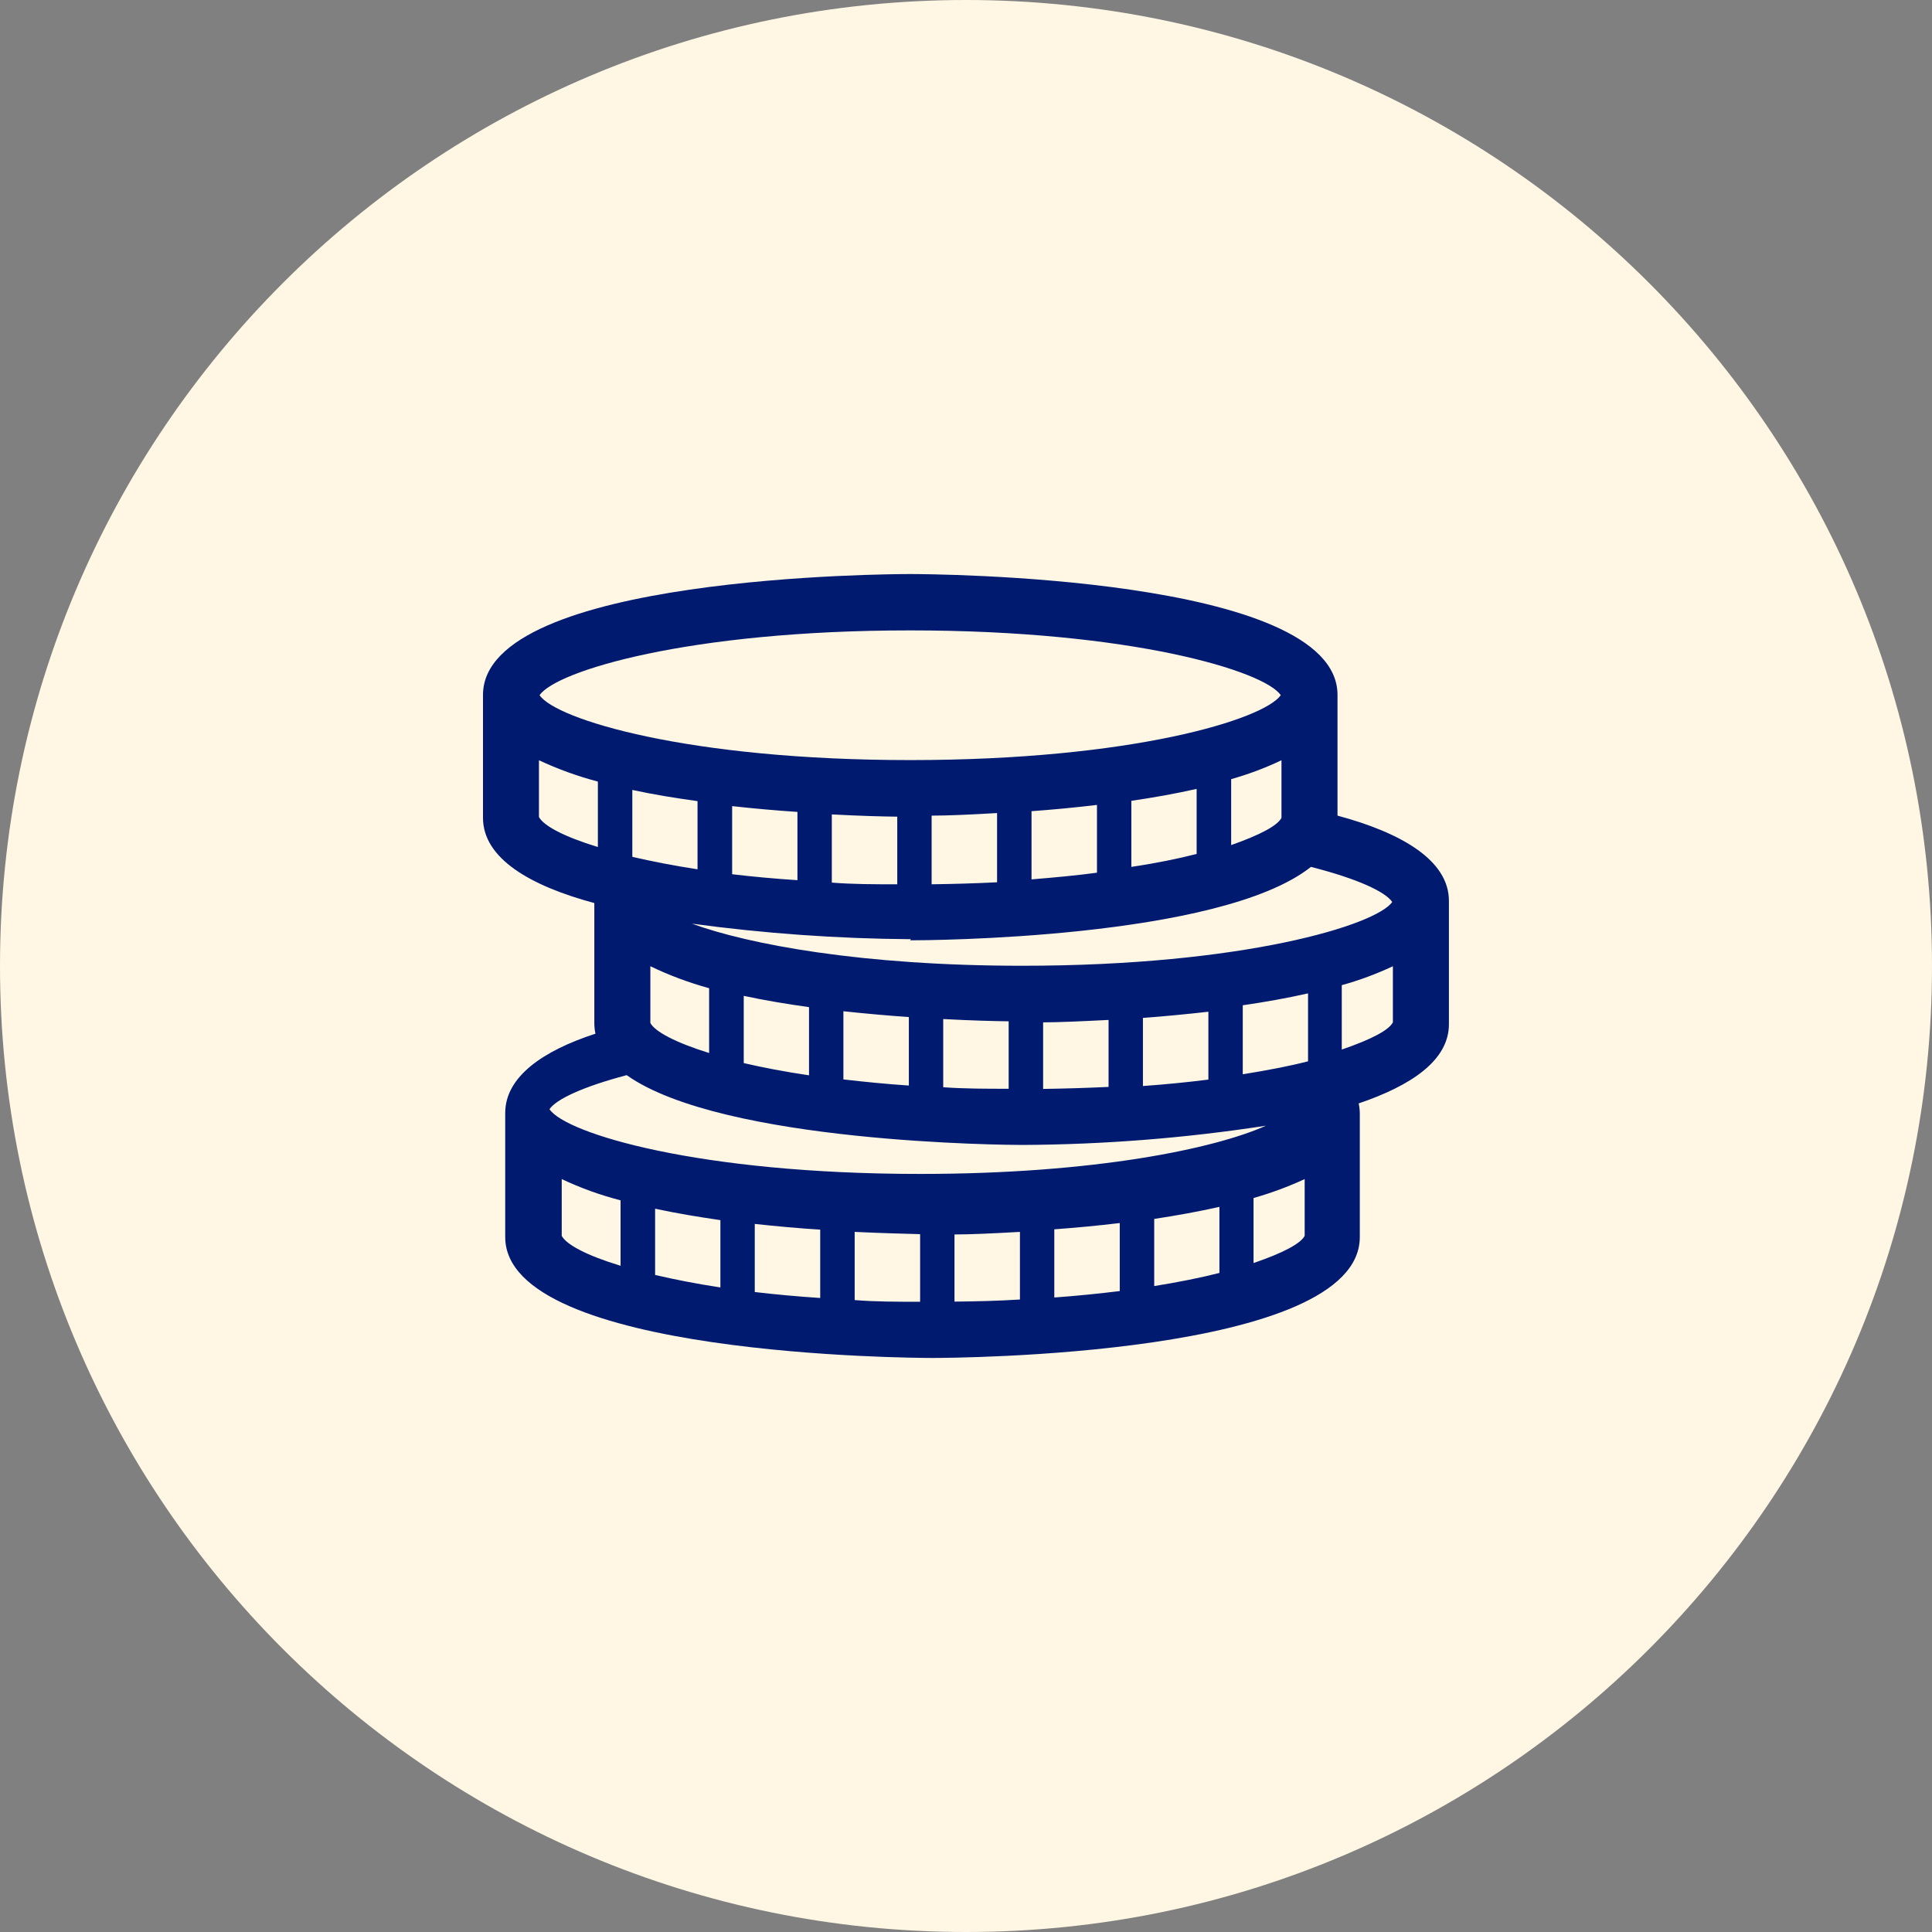
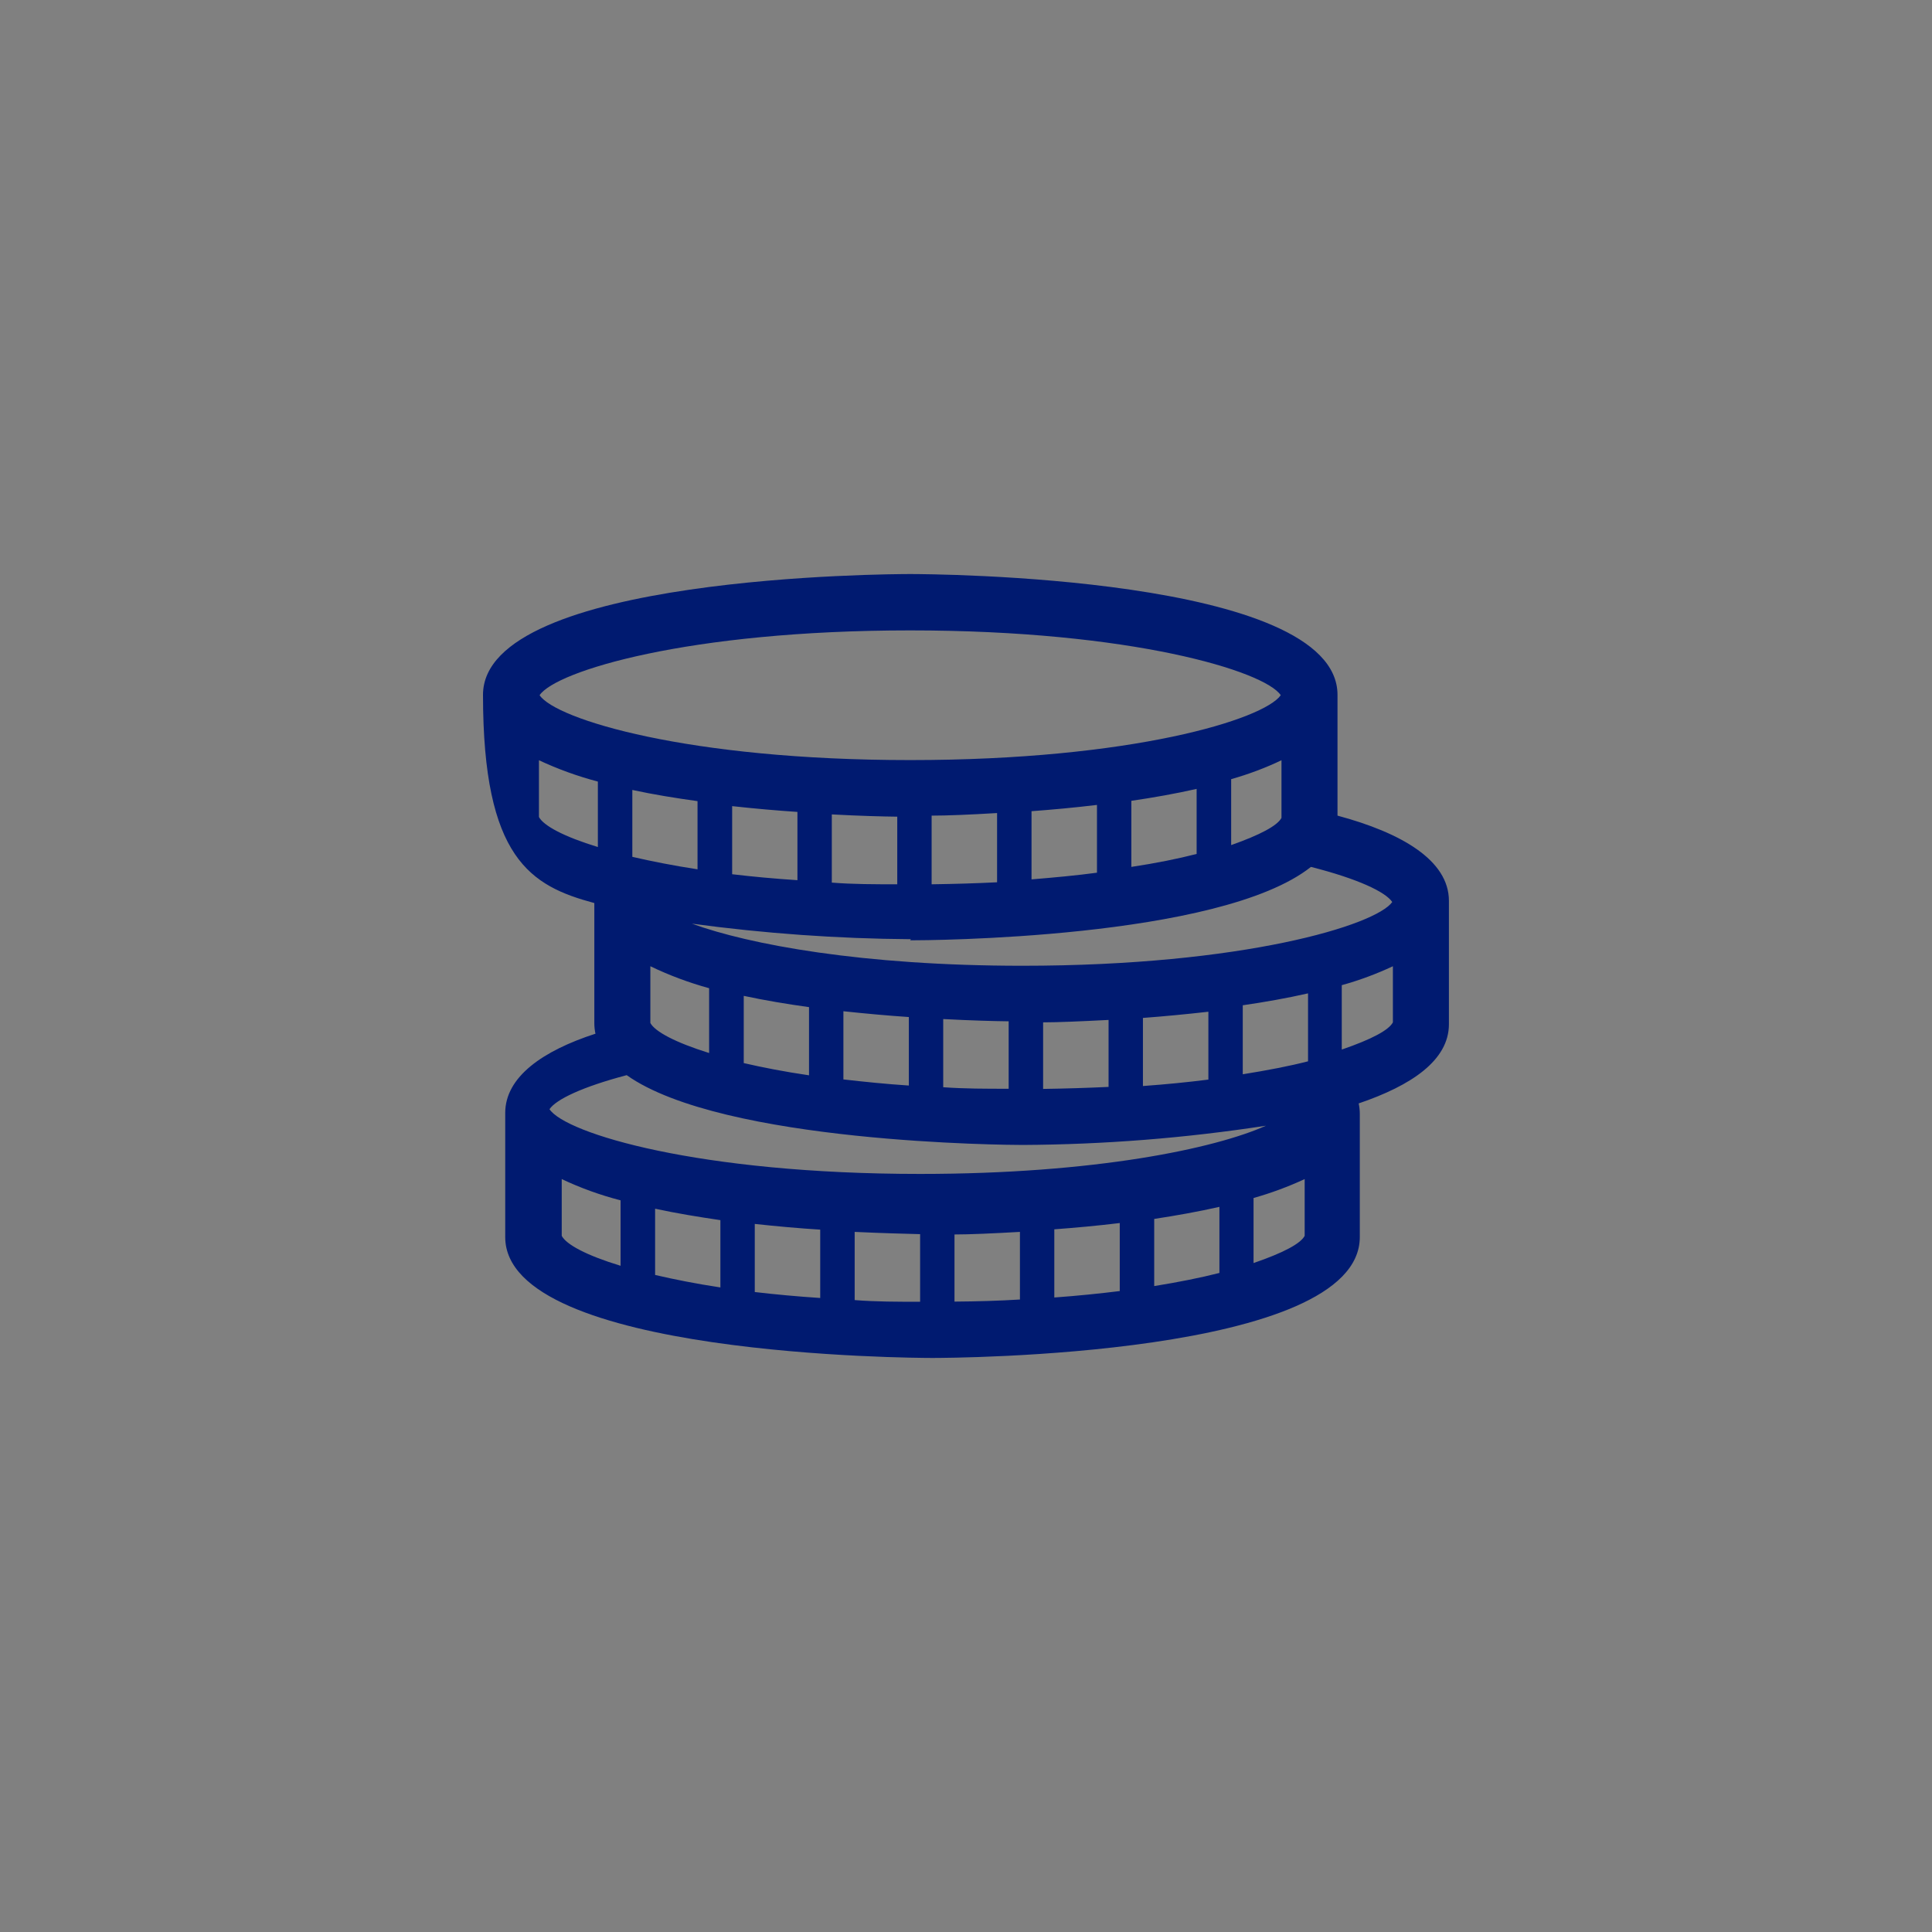
<svg xmlns="http://www.w3.org/2000/svg" width="24" height="24" viewBox="0 0 24 24" fill="none">
  <rect x="0" y="0" width="24" height="24" fill="#808080" stroke="none" />
-   <path d="M0 12C0 5.373 5.373 0 12 0V0C18.627 0 24 5.373 24 12V12C24 18.627 18.627 24 12 24V24C5.373 24 0 18.627 0 12V12Z" fill="#FFF7E4" />
-   <path d="M17.303 12.7C17.252 12.797 17.038 12.911 16.668 13.038V12.238C16.886 12.178 17.098 12.099 17.303 12.003V12.7ZM11.43 14.583C8.678 14.583 7.027 14.08 6.826 13.779C6.909 13.656 7.239 13.5 7.785 13.356C8.979 14.202 12.522 14.223 12.702 14.223C13.714 14.218 14.725 14.138 15.726 13.984C15.095 14.266 13.612 14.583 11.43 14.583ZM16.207 15.352C16.156 15.449 15.942 15.563 15.572 15.69V14.882C15.789 14.821 16.002 14.742 16.207 14.647V15.352ZM15.148 15.813C14.916 15.872 14.643 15.927 14.338 15.976V15.142C14.613 15.1 14.888 15.051 15.148 14.992V15.813ZM13.91 16.038C13.658 16.069 13.387 16.097 13.097 16.118V15.271C13.354 15.252 13.629 15.227 13.91 15.193V16.038ZM12.67 16.143C12.412 16.159 12.141 16.167 11.857 16.169V15.335C12.05 15.335 12.333 15.322 12.67 15.303V16.143ZM11.43 16.171C11.148 16.171 10.875 16.171 10.617 16.15V15.303C10.972 15.32 11.252 15.326 11.43 15.331V16.171ZM10.189 16.124C9.901 16.105 9.63 16.08 9.376 16.05V15.204C9.66 15.235 9.933 15.259 10.189 15.275V16.124ZM8.949 15.993C8.644 15.947 8.375 15.893 8.138 15.838V15.015C8.401 15.072 8.676 15.117 8.949 15.157V15.993ZM7.709 15.724C7.285 15.595 7.035 15.46 6.978 15.352V14.647C7.213 14.758 7.457 14.846 7.709 14.911V15.724ZM8.079 12.7V12.003C8.314 12.116 8.558 12.207 8.809 12.276V13.081C8.386 12.949 8.136 12.814 8.079 12.708M10.05 12.511V13.358C9.745 13.313 9.476 13.261 9.239 13.206V12.371C9.501 12.427 9.776 12.473 10.05 12.511ZM11.29 12.638V13.485C11.002 13.466 10.731 13.438 10.477 13.409V12.562C10.761 12.592 11.034 12.617 11.29 12.634M12.53 12.7V13.525C12.249 13.525 11.976 13.525 11.717 13.506V12.659C12.073 12.678 12.352 12.685 12.53 12.687M13.771 12.655V13.502C13.512 13.514 13.241 13.523 12.958 13.527V12.7C13.15 12.7 13.434 12.687 13.771 12.67M15.011 12.564V13.411C14.759 13.443 14.488 13.47 14.198 13.491V12.645C14.454 12.626 14.729 12.6 15.011 12.568M16.249 13.184C16.016 13.244 15.743 13.296 15.438 13.345V12.488C15.713 12.448 15.989 12.399 16.249 12.34V13.184ZM11.307 11.681C11.491 11.681 15.15 11.669 16.285 10.769C16.861 10.915 17.21 11.078 17.295 11.205C17.093 11.491 15.451 11.997 12.7 11.997C10.708 11.997 9.302 11.732 8.595 11.474C9.497 11.596 10.405 11.661 11.315 11.667M6.695 10.16V9.444C6.93 9.554 7.176 9.643 7.427 9.709V10.522C7.004 10.393 6.752 10.257 6.695 10.149M7.855 10.636V9.813C8.117 9.87 8.392 9.914 8.665 9.952V10.799C8.36 10.752 8.092 10.699 7.855 10.644M9.906 10.088V10.934C9.618 10.915 9.347 10.89 9.095 10.86V10.014C9.376 10.045 9.652 10.069 9.906 10.086M11.146 10.139V10.985C10.864 10.985 10.591 10.985 10.333 10.964V10.117C10.689 10.136 10.968 10.143 11.146 10.145M12.386 10.113V10.96C12.128 10.973 11.857 10.981 11.573 10.985V10.132C11.766 10.132 12.05 10.12 12.386 10.1M13.627 9.995V10.841C13.375 10.875 13.104 10.9 12.814 10.924V10.077C13.07 10.058 13.345 10.033 13.627 9.999M14.865 9.787V10.608C14.632 10.668 14.359 10.723 14.054 10.769V9.948C14.329 9.908 14.604 9.859 14.865 9.8M11.307 7.831C14.058 7.831 15.709 8.337 15.91 8.636C15.699 8.936 14.067 9.442 11.307 9.442C8.547 9.442 6.904 8.936 6.703 8.636C6.904 8.337 8.549 7.831 11.307 7.831ZM15.919 10.16C15.868 10.257 15.654 10.371 15.294 10.498V9.679C15.509 9.618 15.718 9.54 15.919 9.444V10.16ZM16.615 10.136V8.632C16.615 7.15 11.535 7.131 11.307 7.131C11.078 7.131 6 7.148 6 8.632V10.16C6 10.666 6.593 11.006 7.383 11.218V12.712C7.383 12.756 7.388 12.799 7.397 12.841C6.743 13.053 6.276 13.377 6.276 13.826V15.367C6.276 16.848 11.368 16.869 11.584 16.869C11.8 16.869 16.892 16.852 16.892 15.367V13.836C16.892 13.793 16.887 13.749 16.878 13.707C17.532 13.485 17.999 13.172 17.999 12.723V11.191C17.999 10.685 17.405 10.344 16.615 10.132" fill="#001A70" />
+   <path d="M17.303 12.7C17.252 12.797 17.038 12.911 16.668 13.038V12.238C16.886 12.178 17.098 12.099 17.303 12.003V12.7ZM11.43 14.583C8.678 14.583 7.027 14.08 6.826 13.779C6.909 13.656 7.239 13.5 7.785 13.356C8.979 14.202 12.522 14.223 12.702 14.223C13.714 14.218 14.725 14.138 15.726 13.984C15.095 14.266 13.612 14.583 11.43 14.583ZM16.207 15.352C16.156 15.449 15.942 15.563 15.572 15.69V14.882C15.789 14.821 16.002 14.742 16.207 14.647V15.352ZM15.148 15.813C14.916 15.872 14.643 15.927 14.338 15.976V15.142C14.613 15.1 14.888 15.051 15.148 14.992V15.813ZM13.91 16.038C13.658 16.069 13.387 16.097 13.097 16.118V15.271C13.354 15.252 13.629 15.227 13.91 15.193V16.038ZM12.67 16.143C12.412 16.159 12.141 16.167 11.857 16.169V15.335C12.05 15.335 12.333 15.322 12.67 15.303V16.143ZM11.43 16.171C11.148 16.171 10.875 16.171 10.617 16.15V15.303C10.972 15.32 11.252 15.326 11.43 15.331V16.171ZM10.189 16.124C9.901 16.105 9.63 16.08 9.376 16.05V15.204C9.66 15.235 9.933 15.259 10.189 15.275V16.124ZM8.949 15.993C8.644 15.947 8.375 15.893 8.138 15.838V15.015C8.401 15.072 8.676 15.117 8.949 15.157V15.993ZM7.709 15.724C7.285 15.595 7.035 15.46 6.978 15.352V14.647C7.213 14.758 7.457 14.846 7.709 14.911V15.724ZM8.079 12.7V12.003C8.314 12.116 8.558 12.207 8.809 12.276V13.081C8.386 12.949 8.136 12.814 8.079 12.708M10.05 12.511V13.358C9.745 13.313 9.476 13.261 9.239 13.206V12.371C9.501 12.427 9.776 12.473 10.05 12.511ZM11.29 12.638V13.485C11.002 13.466 10.731 13.438 10.477 13.409V12.562C10.761 12.592 11.034 12.617 11.29 12.634M12.53 12.7V13.525C12.249 13.525 11.976 13.525 11.717 13.506V12.659C12.073 12.678 12.352 12.685 12.53 12.687M13.771 12.655V13.502C13.512 13.514 13.241 13.523 12.958 13.527V12.7C13.15 12.7 13.434 12.687 13.771 12.67M15.011 12.564V13.411C14.759 13.443 14.488 13.47 14.198 13.491V12.645C14.454 12.626 14.729 12.6 15.011 12.568M16.249 13.184C16.016 13.244 15.743 13.296 15.438 13.345V12.488C15.713 12.448 15.989 12.399 16.249 12.34V13.184ZM11.307 11.681C11.491 11.681 15.15 11.669 16.285 10.769C16.861 10.915 17.21 11.078 17.295 11.205C17.093 11.491 15.451 11.997 12.7 11.997C10.708 11.997 9.302 11.732 8.595 11.474C9.497 11.596 10.405 11.661 11.315 11.667M6.695 10.16V9.444C6.93 9.554 7.176 9.643 7.427 9.709V10.522C7.004 10.393 6.752 10.257 6.695 10.149M7.855 10.636V9.813C8.117 9.87 8.392 9.914 8.665 9.952V10.799C8.36 10.752 8.092 10.699 7.855 10.644M9.906 10.088V10.934C9.618 10.915 9.347 10.89 9.095 10.86V10.014C9.376 10.045 9.652 10.069 9.906 10.086M11.146 10.139V10.985C10.864 10.985 10.591 10.985 10.333 10.964V10.117C10.689 10.136 10.968 10.143 11.146 10.145M12.386 10.113V10.96C12.128 10.973 11.857 10.981 11.573 10.985V10.132C11.766 10.132 12.05 10.12 12.386 10.1M13.627 9.995V10.841C13.375 10.875 13.104 10.9 12.814 10.924V10.077C13.07 10.058 13.345 10.033 13.627 9.999M14.865 9.787V10.608C14.632 10.668 14.359 10.723 14.054 10.769V9.948C14.329 9.908 14.604 9.859 14.865 9.8M11.307 7.831C14.058 7.831 15.709 8.337 15.91 8.636C15.699 8.936 14.067 9.442 11.307 9.442C8.547 9.442 6.904 8.936 6.703 8.636C6.904 8.337 8.549 7.831 11.307 7.831ZM15.919 10.16C15.868 10.257 15.654 10.371 15.294 10.498V9.679C15.509 9.618 15.718 9.54 15.919 9.444V10.16ZM16.615 10.136V8.632C16.615 7.15 11.535 7.131 11.307 7.131C11.078 7.131 6 7.148 6 8.632C6 10.666 6.593 11.006 7.383 11.218V12.712C7.383 12.756 7.388 12.799 7.397 12.841C6.743 13.053 6.276 13.377 6.276 13.826V15.367C6.276 16.848 11.368 16.869 11.584 16.869C11.8 16.869 16.892 16.852 16.892 15.367V13.836C16.892 13.793 16.887 13.749 16.878 13.707C17.532 13.485 17.999 13.172 17.999 12.723V11.191C17.999 10.685 17.405 10.344 16.615 10.132" fill="#001A70" />
</svg>